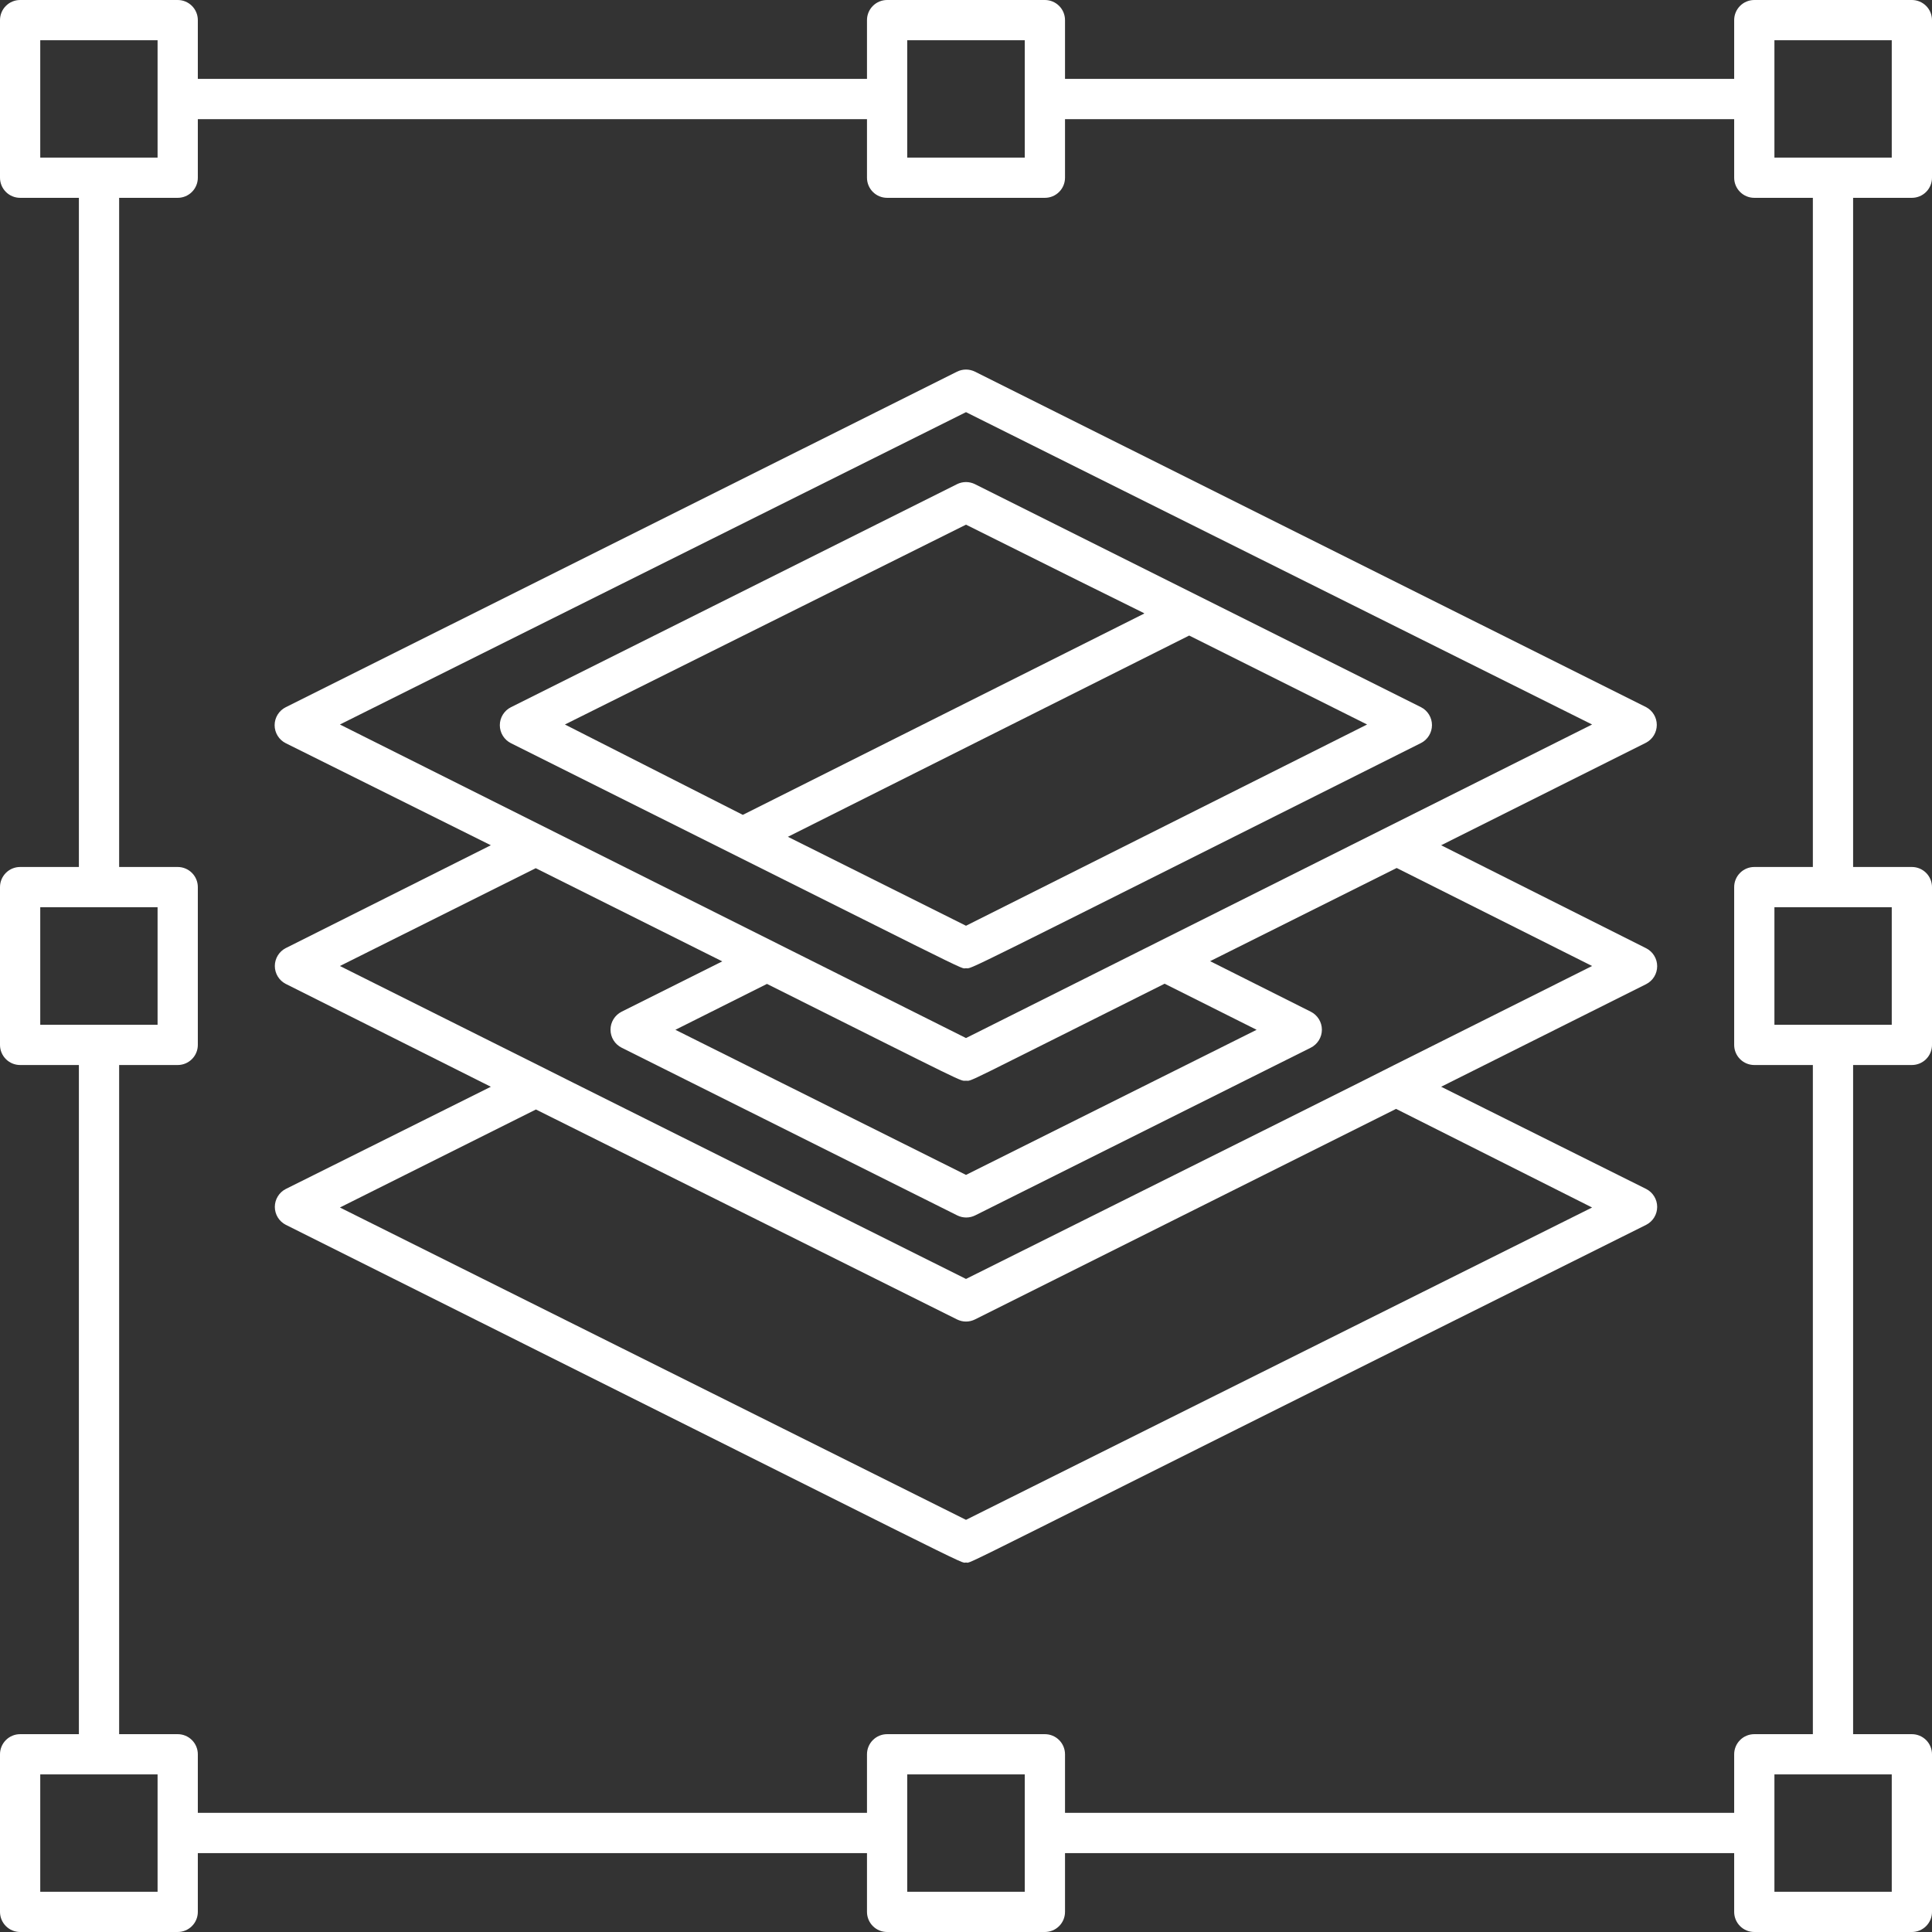
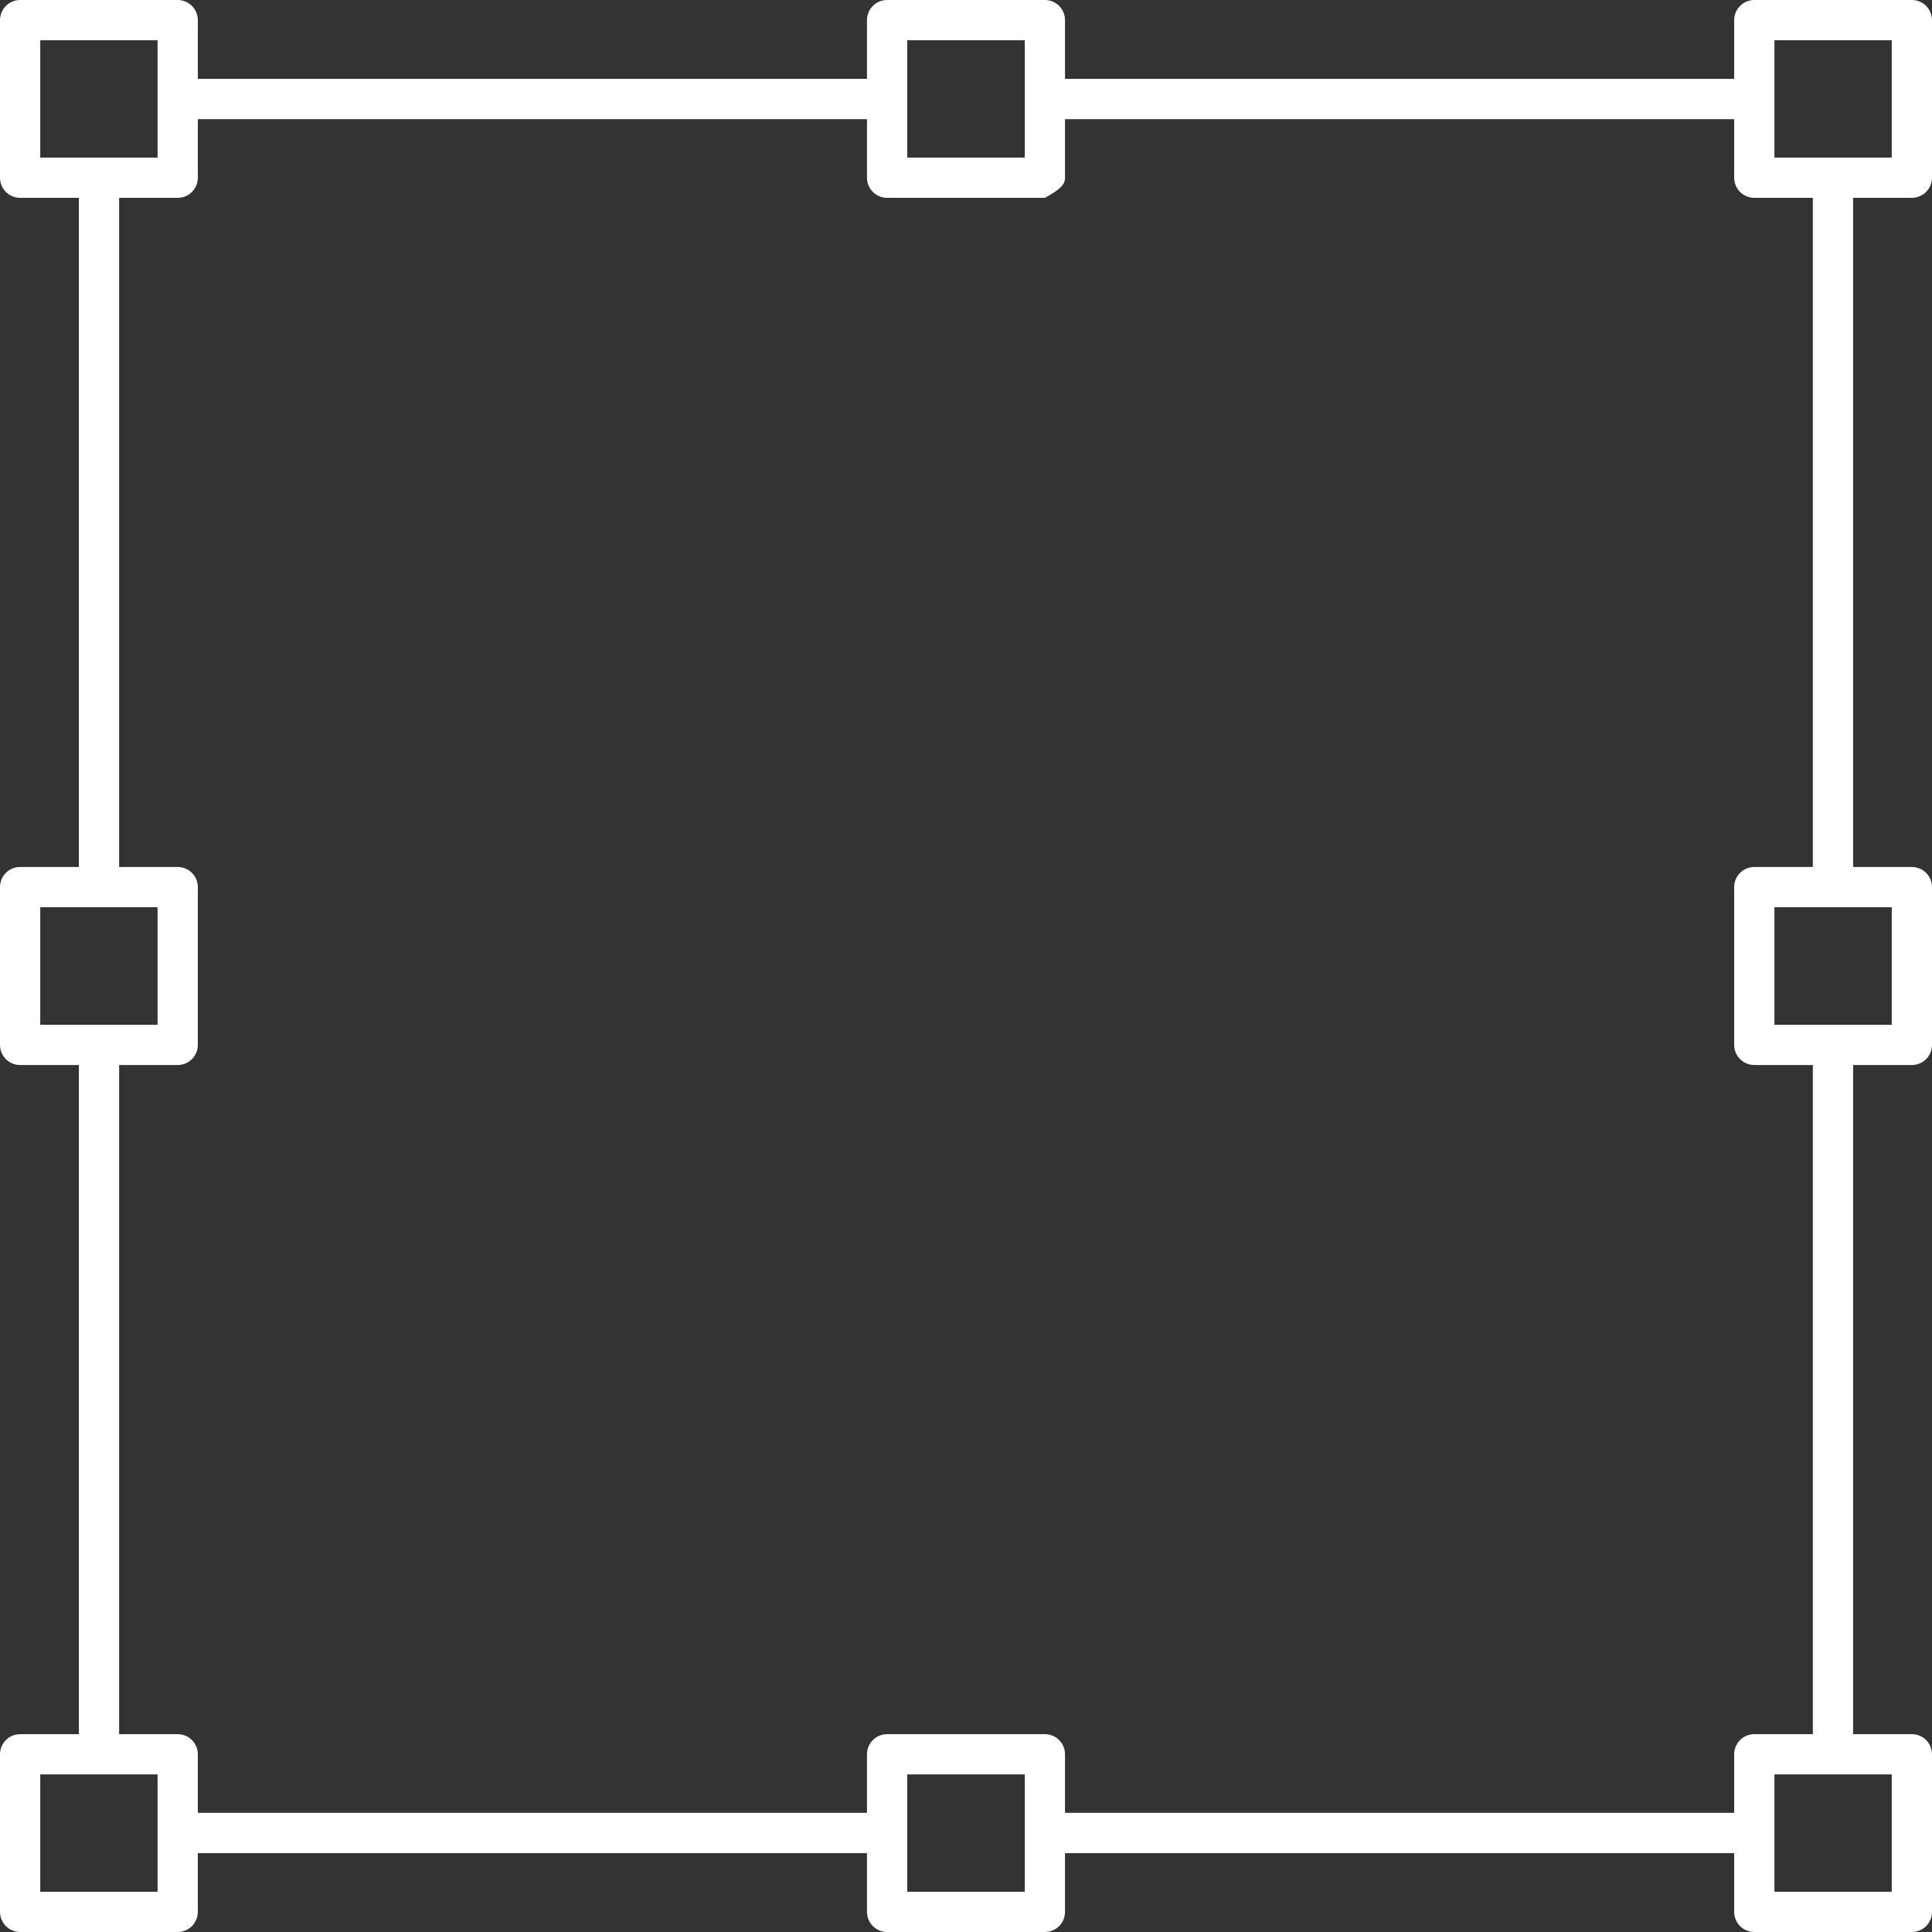
<svg xmlns="http://www.w3.org/2000/svg" width="96" height="96" viewBox="0 0 96 96" fill="none">
  <rect x="0" y="0" width="96" height="96" fill="#333333" stroke="none" />
  <g clip-path="url(#clip0_2103_80)">
-     <path d="M81.8 35.14L48.45 18.47C48.31 18.4 48.156 18.363 48 18.363C47.844 18.363 47.69 18.4 47.55 18.47L14.2 35.14C14.034 35.223 13.893 35.351 13.796 35.509C13.698 35.667 13.646 35.849 13.646 36.035C13.646 36.221 13.698 36.403 13.796 36.561C13.893 36.719 14.034 36.847 14.2 36.93L24.39 42L14.2 47.11C14.036 47.194 13.899 47.321 13.803 47.478C13.707 47.636 13.656 47.816 13.656 48C13.656 48.184 13.707 48.364 13.803 48.522C13.899 48.679 14.036 48.806 14.2 48.89L24.39 54L14.2 59.08C14.036 59.164 13.899 59.291 13.803 59.449C13.707 59.605 13.656 59.786 13.656 59.97C13.656 60.154 13.707 60.334 13.803 60.492C13.899 60.649 14.036 60.776 14.2 60.86C49.7 78.6 47.64 77.64 48 77.64C48.36 77.64 46.14 78.64 81.8 60.86C81.964 60.776 82.101 60.649 82.197 60.492C82.293 60.334 82.344 60.154 82.344 59.97C82.344 59.786 82.293 59.605 82.197 59.449C82.101 59.291 81.964 59.164 81.8 59.08L71.61 54L81.8 48.9C81.964 48.816 82.101 48.689 82.197 48.532C82.293 48.374 82.344 48.194 82.344 48.01C82.344 47.826 82.293 47.645 82.197 47.489C82.101 47.331 81.964 47.204 81.8 47.12L71.61 42L81.8 36.9C81.959 36.814 82.091 36.687 82.184 36.532C82.276 36.377 82.325 36.2 82.325 36.02C82.325 35.84 82.276 35.663 82.184 35.508C82.091 35.353 81.959 35.226 81.8 35.14ZM79.11 60L48 75.52L16.89 60L26.63 55.13L47.55 65.56C47.69 65.63 47.844 65.667 48 65.667C48.156 65.667 48.31 65.63 48.45 65.56L69.37 55.1L79.11 60ZM79.11 48C55.91 59.6 82 46.59 48 63.55C14.5 46.82 40 59.55 16.89 48L26.62 43.14L35.89 47.77L30.89 50.27C30.724 50.353 30.584 50.481 30.486 50.639C30.388 50.797 30.336 50.979 30.336 51.165C30.336 51.351 30.388 51.533 30.486 51.691C30.584 51.849 30.724 51.977 30.89 52.06L47.56 60.39C47.7 60.46 47.854 60.497 48.01 60.497C48.166 60.497 48.32 60.46 48.46 60.39L65.13 52.06C65.296 51.977 65.436 51.849 65.534 51.691C65.632 51.533 65.684 51.351 65.684 51.165C65.684 50.979 65.632 50.797 65.534 50.639C65.436 50.481 65.296 50.353 65.13 50.27L60.13 47.76L69.4 43.13L79.11 48ZM38.11 48.89C48.33 54 47.67 53.7 48 53.7C48.33 53.7 47.59 54.02 57.87 48.88L62.44 51.17L48 58.38L33.56 51.17L38.11 48.89ZM48 51.58L16.89 36L48 20.48L79.11 36L48 51.58Z" fill="white" />
-     <path d="M47.55 24.06L25.39 35.14C25.224 35.223 25.084 35.351 24.986 35.509C24.888 35.667 24.836 35.849 24.836 36.035C24.836 36.221 24.888 36.403 24.986 36.561C25.084 36.719 25.224 36.847 25.39 36.93C49.32 48.88 47.65 48.11 48 48.11C48.35 48.11 47 48.75 70.61 36.92C70.774 36.836 70.911 36.709 71.007 36.551C71.103 36.395 71.154 36.214 71.154 36.03C71.154 35.846 71.103 35.666 71.007 35.508C70.911 35.351 70.774 35.224 70.61 35.14L48.45 24.06C48.31 23.99 48.156 23.953 48 23.953C47.844 23.953 47.69 23.99 47.55 24.06ZM67.93 36L48 46L39.15 41.58L59.09 31.58L67.93 36ZM56.85 30.49L36.91 40.49L28.07 36L48 26.07C58.07 31.1 56.75 30.39 56.85 30.49Z" fill="white" />
-     <path d="M95 9.83C95.265 9.83 95.52 9.725 95.707 9.537C95.895 9.35 96 9.095 96 8.83V1C96 0.735 95.895 0.48 95.707 0.293C95.52 0.105 95.265 0 95 0L87.17 0C86.905 0 86.65 0.105 86.463 0.293C86.275 0.48 86.17 0.735 86.17 1V3.92H52.92V1C52.92 0.735 52.815 0.48 52.627 0.293C52.44 0.105 52.185 0 51.92 0L44.08 0C43.815 0 43.56 0.105 43.373 0.293C43.185 0.48 43.08 0.735 43.08 1V3.92H9.83V1C9.83 0.735 9.725 0.48 9.537 0.293C9.35 0.105 9.095 0 8.83 0L1 0C0.735 0 0.48 0.105 0.293 0.293C0.105 0.48 0 0.735 0 1L0 8.83C0 9.095 0.105 9.35 0.293 9.537C0.48 9.725 0.735 9.83 1 9.83H3.92V43.08H1C0.735 43.08 0.48 43.185 0.293 43.373C0.105 43.56 0 43.815 0 44.08L0 51.92C0 52.185 0.105 52.44 0.293 52.627C0.48 52.815 0.735 52.92 1 52.92H3.92V86.17H1C0.735 86.17 0.48 86.275 0.293 86.463C0.105 86.65 0 86.905 0 87.17L0 95C0 95.265 0.105 95.52 0.293 95.707C0.48 95.895 0.735 96 1 96H8.83C9.095 96 9.35 95.895 9.537 95.707C9.725 95.52 9.83 95.265 9.83 95V92.08H43.08V95C43.08 95.265 43.185 95.52 43.373 95.707C43.56 95.895 43.815 96 44.08 96H51.92C52.185 96 52.44 95.895 52.627 95.707C52.815 95.52 52.92 95.265 52.92 95V92.08H86.17V95C86.17 95.265 86.275 95.52 86.463 95.707C86.65 95.895 86.905 96 87.17 96H95C95.265 96 95.52 95.895 95.707 95.707C95.895 95.52 96 95.265 96 95V87.17C96 86.905 95.895 86.65 95.707 86.463C95.52 86.275 95.265 86.17 95 86.17H92.08V52.92H95C95.265 52.92 95.52 52.815 95.707 52.627C95.895 52.44 96 52.185 96 51.92V44.08C96 43.815 95.895 43.56 95.707 43.373C95.52 43.185 95.265 43.08 95 43.08H92.08V9.83H95ZM45.08 2H50.92V7.83H45.08V2ZM2 7.83V2H7.83V7.83H2ZM2 50.92V45.08H7.83V50.92H2ZM7.83 94H2V88.17H7.83V94ZM50.92 94H45.08V88.17H50.92V94ZM86.17 87.17V90.08H52.92V87.17C52.92 86.905 52.815 86.65 52.627 86.463C52.44 86.275 52.185 86.17 51.92 86.17H44.08C43.815 86.17 43.56 86.275 43.373 86.463C43.185 86.65 43.08 86.905 43.08 87.17V90.08H9.83V87.17C9.83 86.905 9.725 86.65 9.537 86.463C9.35 86.275 9.095 86.17 8.83 86.17H5.92V52.92H8.83C9.095 52.92 9.35 52.815 9.537 52.627C9.725 52.44 9.83 52.185 9.83 51.92V44.08C9.83 43.815 9.725 43.56 9.537 43.373C9.35 43.185 9.095 43.08 8.83 43.08H5.92V9.83H8.83C9.095 9.83 9.35 9.725 9.537 9.537C9.725 9.35 9.83 9.095 9.83 8.83V5.92H43.08V8.83C43.08 9.095 43.185 9.35 43.373 9.537C43.56 9.725 43.815 9.83 44.08 9.83H51.92C52.185 9.83 52.44 9.725 52.627 9.537C52.815 9.35 52.92 9.095 52.92 8.83V5.92H86.17V8.83C86.17 9.095 86.275 9.35 86.463 9.537C86.65 9.725 86.905 9.83 87.17 9.83H90.08V43.08H87.17C86.905 43.08 86.65 43.185 86.463 43.373C86.275 43.56 86.17 43.815 86.17 44.08V51.92C86.17 52.185 86.275 52.44 86.463 52.627C86.65 52.815 86.905 52.92 87.17 52.92H90.08V86.17H87.17C86.905 86.17 86.65 86.275 86.463 86.463C86.275 86.65 86.17 86.905 86.17 87.17ZM94 88.17V94H88.17V88.17H94ZM94 45.08V50.92H88.17V45.08H94ZM88.17 7.83V2H94V7.83H88.17Z" fill="white" />
+     <path d="M95 9.83C95.265 9.83 95.52 9.725 95.707 9.537C95.895 9.35 96 9.095 96 8.83V1C96 0.735 95.895 0.48 95.707 0.293C95.52 0.105 95.265 0 95 0L87.17 0C86.905 0 86.65 0.105 86.463 0.293C86.275 0.48 86.17 0.735 86.17 1V3.92H52.92V1C52.92 0.735 52.815 0.48 52.627 0.293C52.44 0.105 52.185 0 51.92 0L44.08 0C43.815 0 43.56 0.105 43.373 0.293C43.185 0.48 43.08 0.735 43.08 1V3.92H9.83V1C9.83 0.735 9.725 0.48 9.537 0.293C9.35 0.105 9.095 0 8.83 0L1 0C0.735 0 0.48 0.105 0.293 0.293C0.105 0.48 0 0.735 0 1L0 8.83C0 9.095 0.105 9.35 0.293 9.537C0.48 9.725 0.735 9.83 1 9.83H3.92V43.08H1C0.735 43.08 0.48 43.185 0.293 43.373C0.105 43.56 0 43.815 0 44.08L0 51.92C0 52.185 0.105 52.44 0.293 52.627C0.48 52.815 0.735 52.92 1 52.92H3.92V86.17H1C0.735 86.17 0.48 86.275 0.293 86.463C0.105 86.65 0 86.905 0 87.17L0 95C0 95.265 0.105 95.52 0.293 95.707C0.48 95.895 0.735 96 1 96H8.83C9.095 96 9.35 95.895 9.537 95.707C9.725 95.52 9.83 95.265 9.83 95V92.08H43.08V95C43.08 95.265 43.185 95.52 43.373 95.707C43.56 95.895 43.815 96 44.08 96H51.92C52.185 96 52.44 95.895 52.627 95.707C52.815 95.52 52.92 95.265 52.92 95V92.08H86.17V95C86.17 95.265 86.275 95.52 86.463 95.707C86.65 95.895 86.905 96 87.17 96H95C95.265 96 95.52 95.895 95.707 95.707C95.895 95.52 96 95.265 96 95V87.17C96 86.905 95.895 86.65 95.707 86.463C95.52 86.275 95.265 86.17 95 86.17H92.08V52.92H95C95.265 52.92 95.52 52.815 95.707 52.627C95.895 52.44 96 52.185 96 51.92V44.08C96 43.815 95.895 43.56 95.707 43.373C95.52 43.185 95.265 43.08 95 43.08H92.08V9.83H95ZM45.08 2H50.92V7.83H45.08V2ZM2 7.83V2H7.83V7.83H2ZM2 50.92V45.08H7.83V50.92H2ZM7.83 94H2V88.17H7.83V94ZM50.92 94H45.08V88.17H50.92V94ZM86.17 87.17V90.08H52.92V87.17C52.92 86.905 52.815 86.65 52.627 86.463C52.44 86.275 52.185 86.17 51.92 86.17H44.08C43.815 86.17 43.56 86.275 43.373 86.463C43.185 86.65 43.08 86.905 43.08 87.17V90.08H9.83V87.17C9.83 86.905 9.725 86.65 9.537 86.463C9.35 86.275 9.095 86.17 8.83 86.17H5.92V52.92H8.83C9.095 52.92 9.35 52.815 9.537 52.627C9.725 52.44 9.83 52.185 9.83 51.92V44.08C9.83 43.815 9.725 43.56 9.537 43.373C9.35 43.185 9.095 43.08 8.83 43.08H5.92V9.83H8.83C9.095 9.83 9.35 9.725 9.537 9.537C9.725 9.35 9.83 9.095 9.83 8.83V5.92H43.08V8.83C43.08 9.095 43.185 9.35 43.373 9.537C43.56 9.725 43.815 9.83 44.08 9.83H51.92C52.815 9.35 52.92 9.095 52.92 8.83V5.92H86.17V8.83C86.17 9.095 86.275 9.35 86.463 9.537C86.65 9.725 86.905 9.83 87.17 9.83H90.08V43.08H87.17C86.905 43.08 86.65 43.185 86.463 43.373C86.275 43.56 86.17 43.815 86.17 44.08V51.92C86.17 52.185 86.275 52.44 86.463 52.627C86.65 52.815 86.905 52.92 87.17 52.92H90.08V86.17H87.17C86.905 86.17 86.65 86.275 86.463 86.463C86.275 86.65 86.17 86.905 86.17 87.17ZM94 88.17V94H88.17V88.17H94ZM94 45.08V50.92H88.17V45.08H94ZM88.17 7.83V2H94V7.83H88.17Z" fill="white" />
  </g>
  <defs>
    <clipPath id="clip0_2103_80">
      <rect width="96" height="96" fill="white" />
    </clipPath>
  </defs>
</svg>